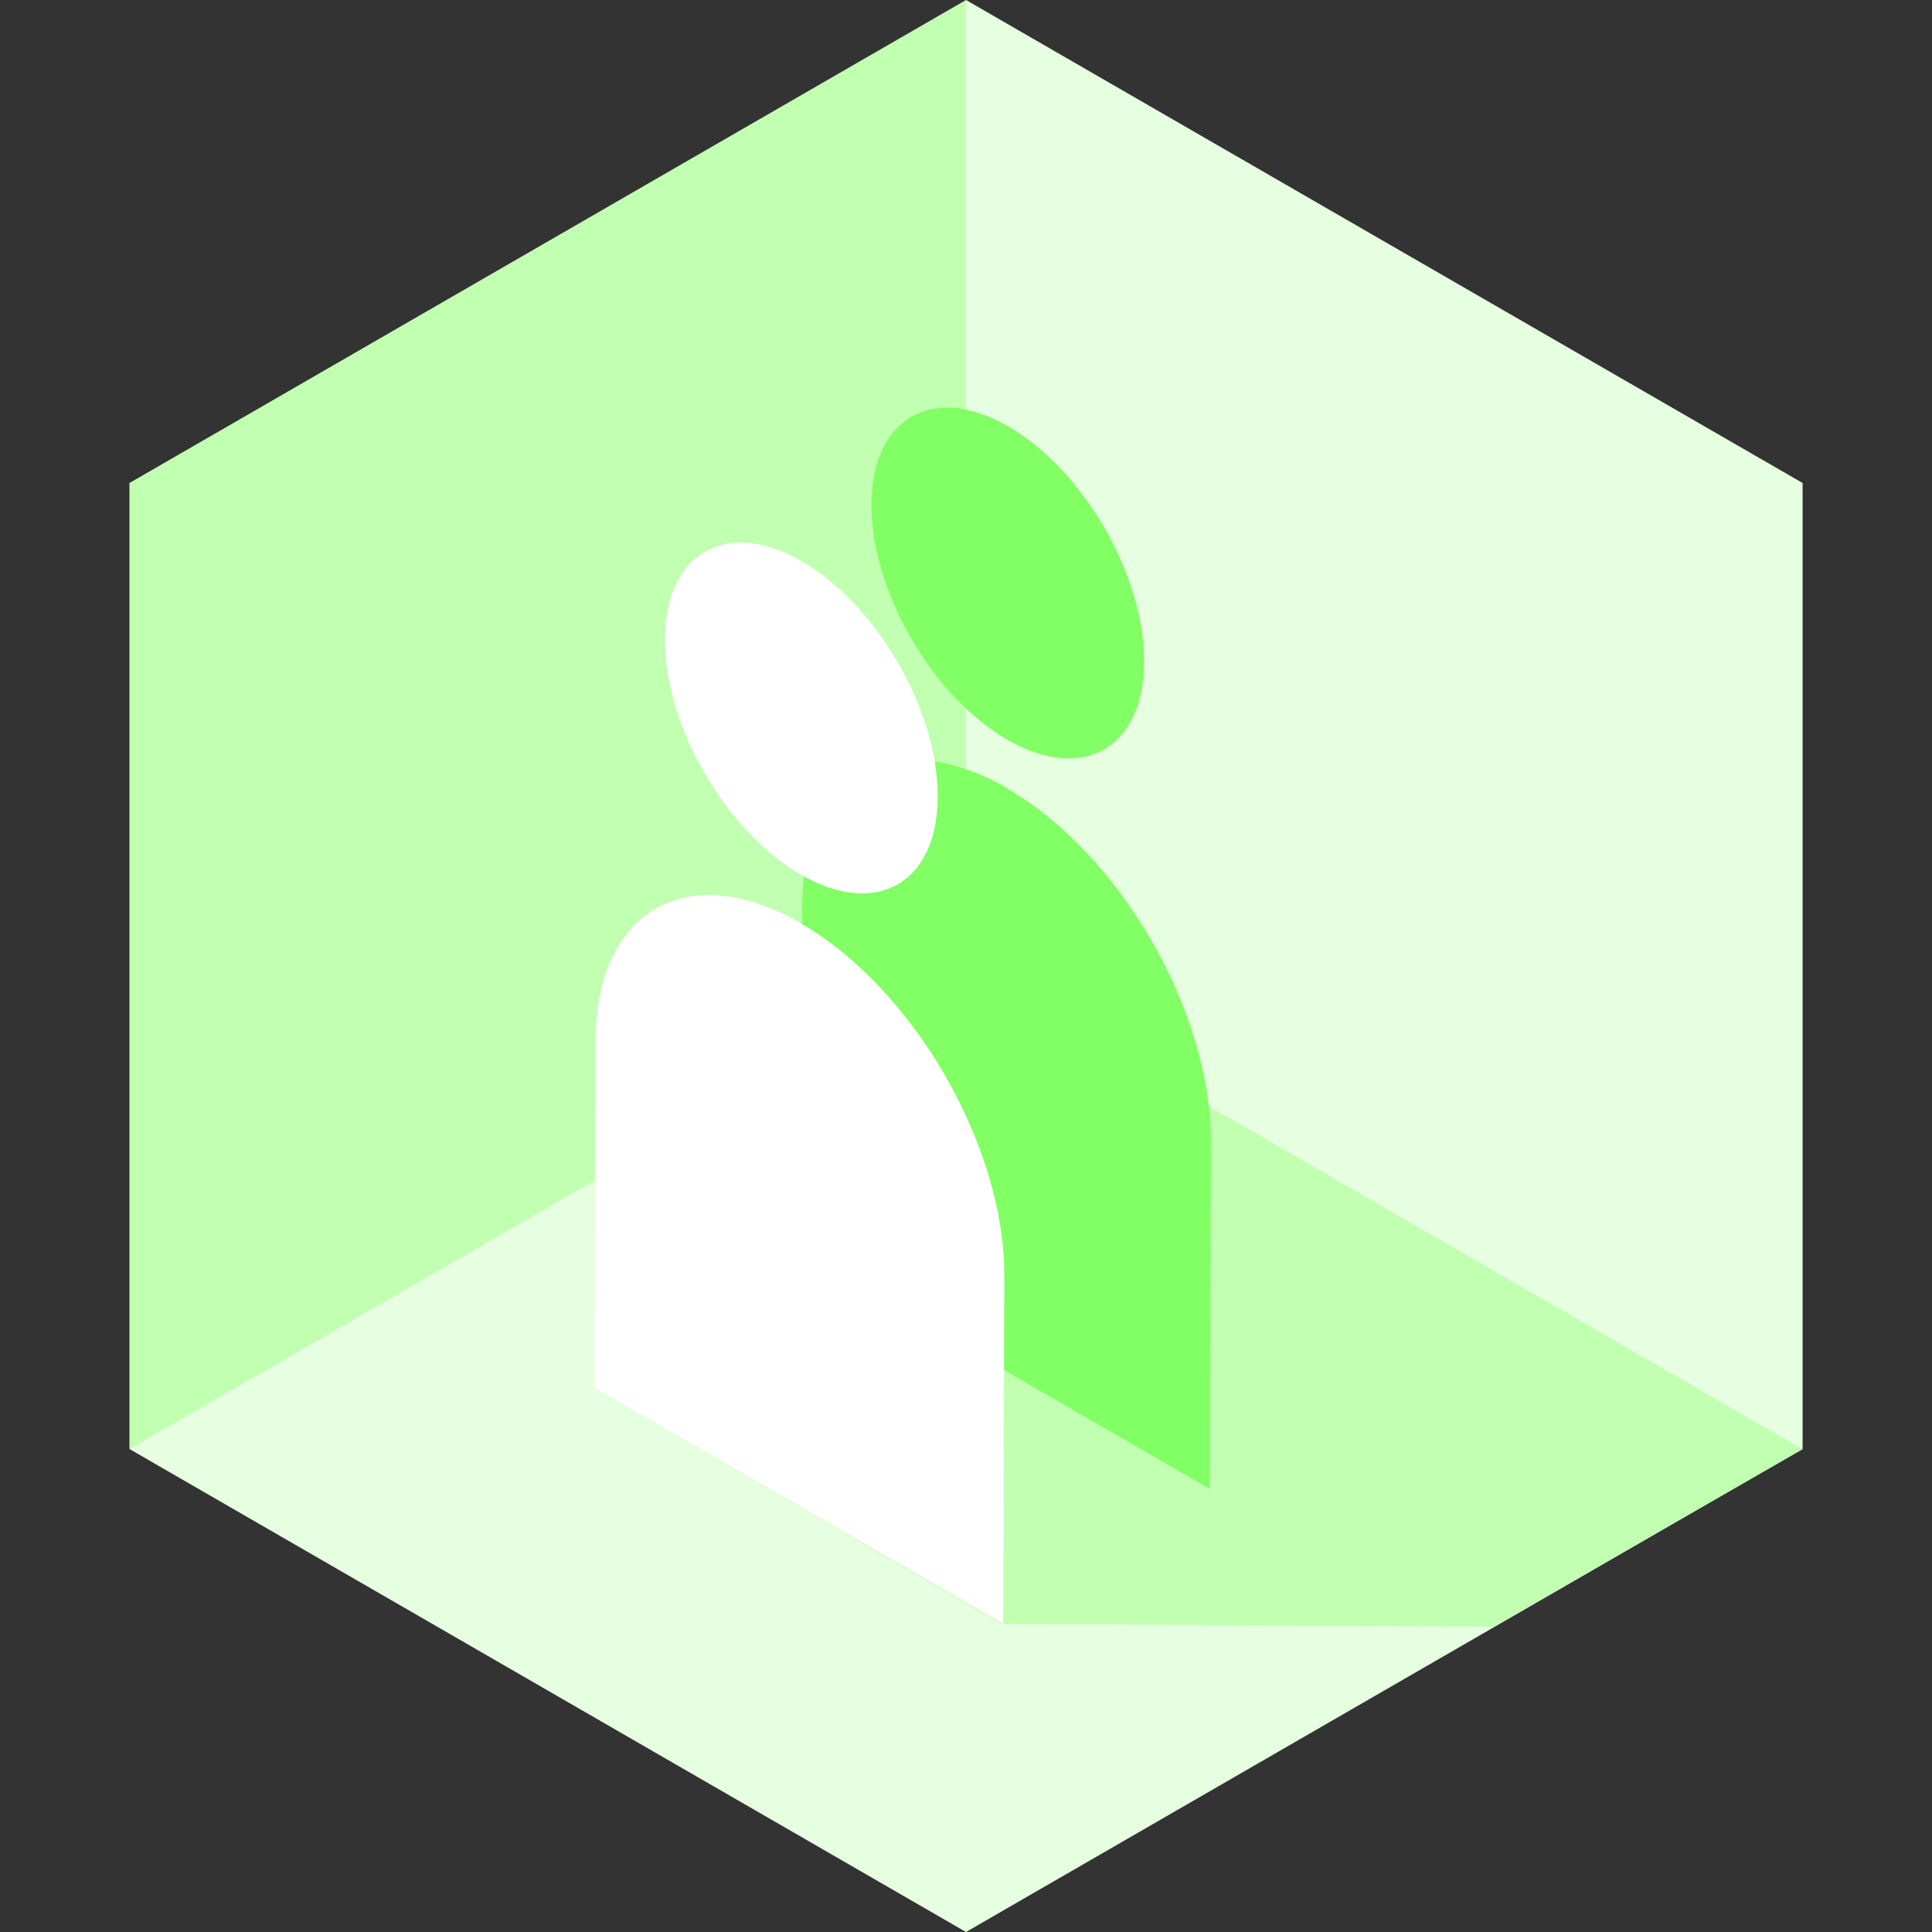
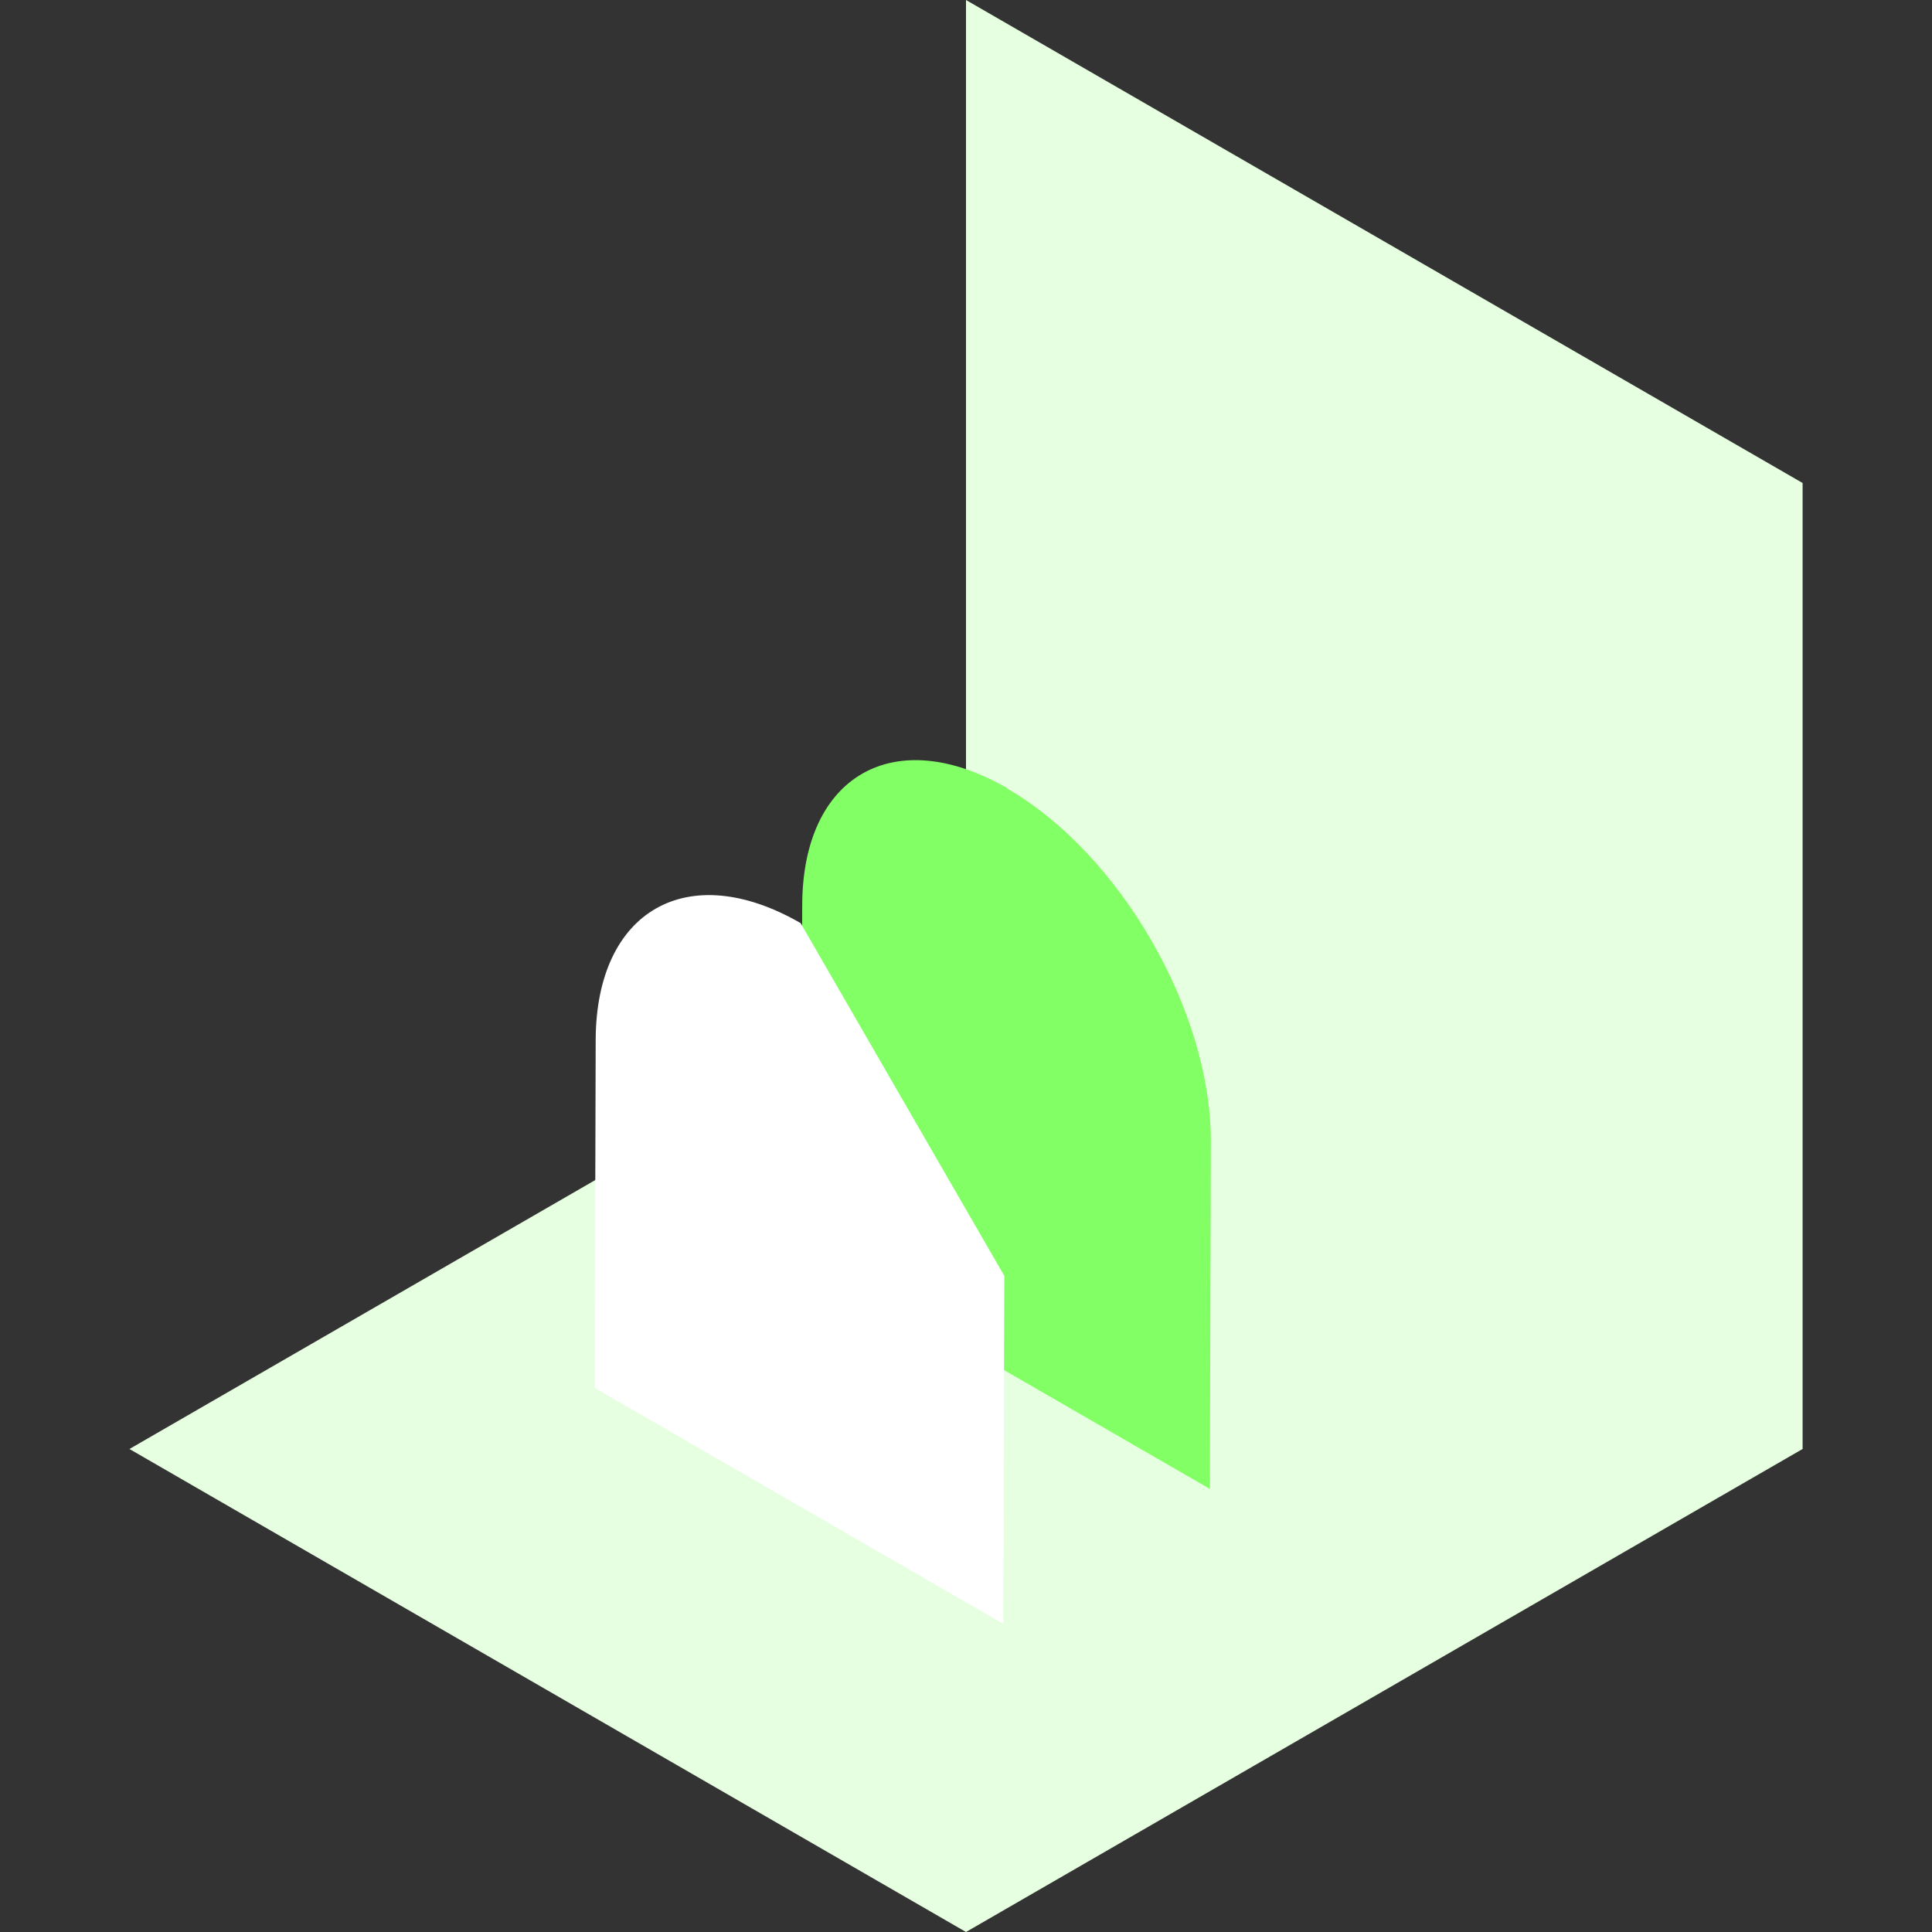
<svg xmlns="http://www.w3.org/2000/svg" viewBox="0 0 400 400">
  <rect x="0" y="0" width="400" height="400" fill="#333333" stroke="none" />
  <defs>
    <style>.cls-1{fill:none;}.cls-2{fill:#c1ffb1;}.cls-3{fill:#e6ffe0;}.cls-4{fill:#82ff64;}.cls-5{fill:#fff;}</style>
  </defs>
  <g id="Layer_3" data-name="Layer 3">
-     <rect class="cls-1" width="400" height="400" />
-   </g>
+     </g>
  <g id="Layer_4" data-name="Layer 4">
-     <path class="cls-2" d="M200,0,26.8,100V300C106.56,289.64,165,257,200,200c34.74-66.93,35.84-133.6,0-200" transform="translate(0 0)" />
    <path class="cls-3" d="M373.21,300V100L200,0V200c34.56,61.82,91.56,96.06,173.21,100" transform="translate(0 0)" />
    <polygon class="cls-3" points="26.8 300 200 400 373.2 300 200 200 26.8 300" />
-     <polygon class="cls-2" points="207.36 336.2 309.15 336.8 373.2 300.05 240.36 223.3 123.13 287.36 207.36 336.2" />
-     <path class="cls-4" d="M208.74,88.27c-15.59-9-28.27-1.78-28.32,16.14s12.54,39.74,28.13,48.74,28.28,1.78,28.33-16.14-12.55-39.74-28.14-48.74" transform="translate(0 0)" />
    <path class="cls-4" d="M208.53,163.18c-23.36-13.48-42.36-2.66-42.44,24.19l-.2,72.05,84.6,48.84.2-72c.07-26.85-18.8-59.54-42.16-73" transform="translate(0 0)" />
-     <path class="cls-5" d="M166,116.21c-15.59-9-28.27-1.78-28.33,16.14s12.55,39.74,28.14,48.74,28.28,1.78,28.33-16.14S181.57,125.21,166,116.21" transform="translate(0 0)" />
-     <path class="cls-5" d="M165.76,191.12c-23.35-13.48-42.35-2.66-42.43,24.18l-.2,72.06,84.59,48.84.21-72.05c.07-26.85-18.8-59.54-42.17-73" transform="translate(0 0)" />
+     <path class="cls-5" d="M165.76,191.12c-23.35-13.48-42.35-2.66-42.43,24.18l-.2,72.06,84.59,48.84.21-72.05" transform="translate(0 0)" />
  </g>
</svg>